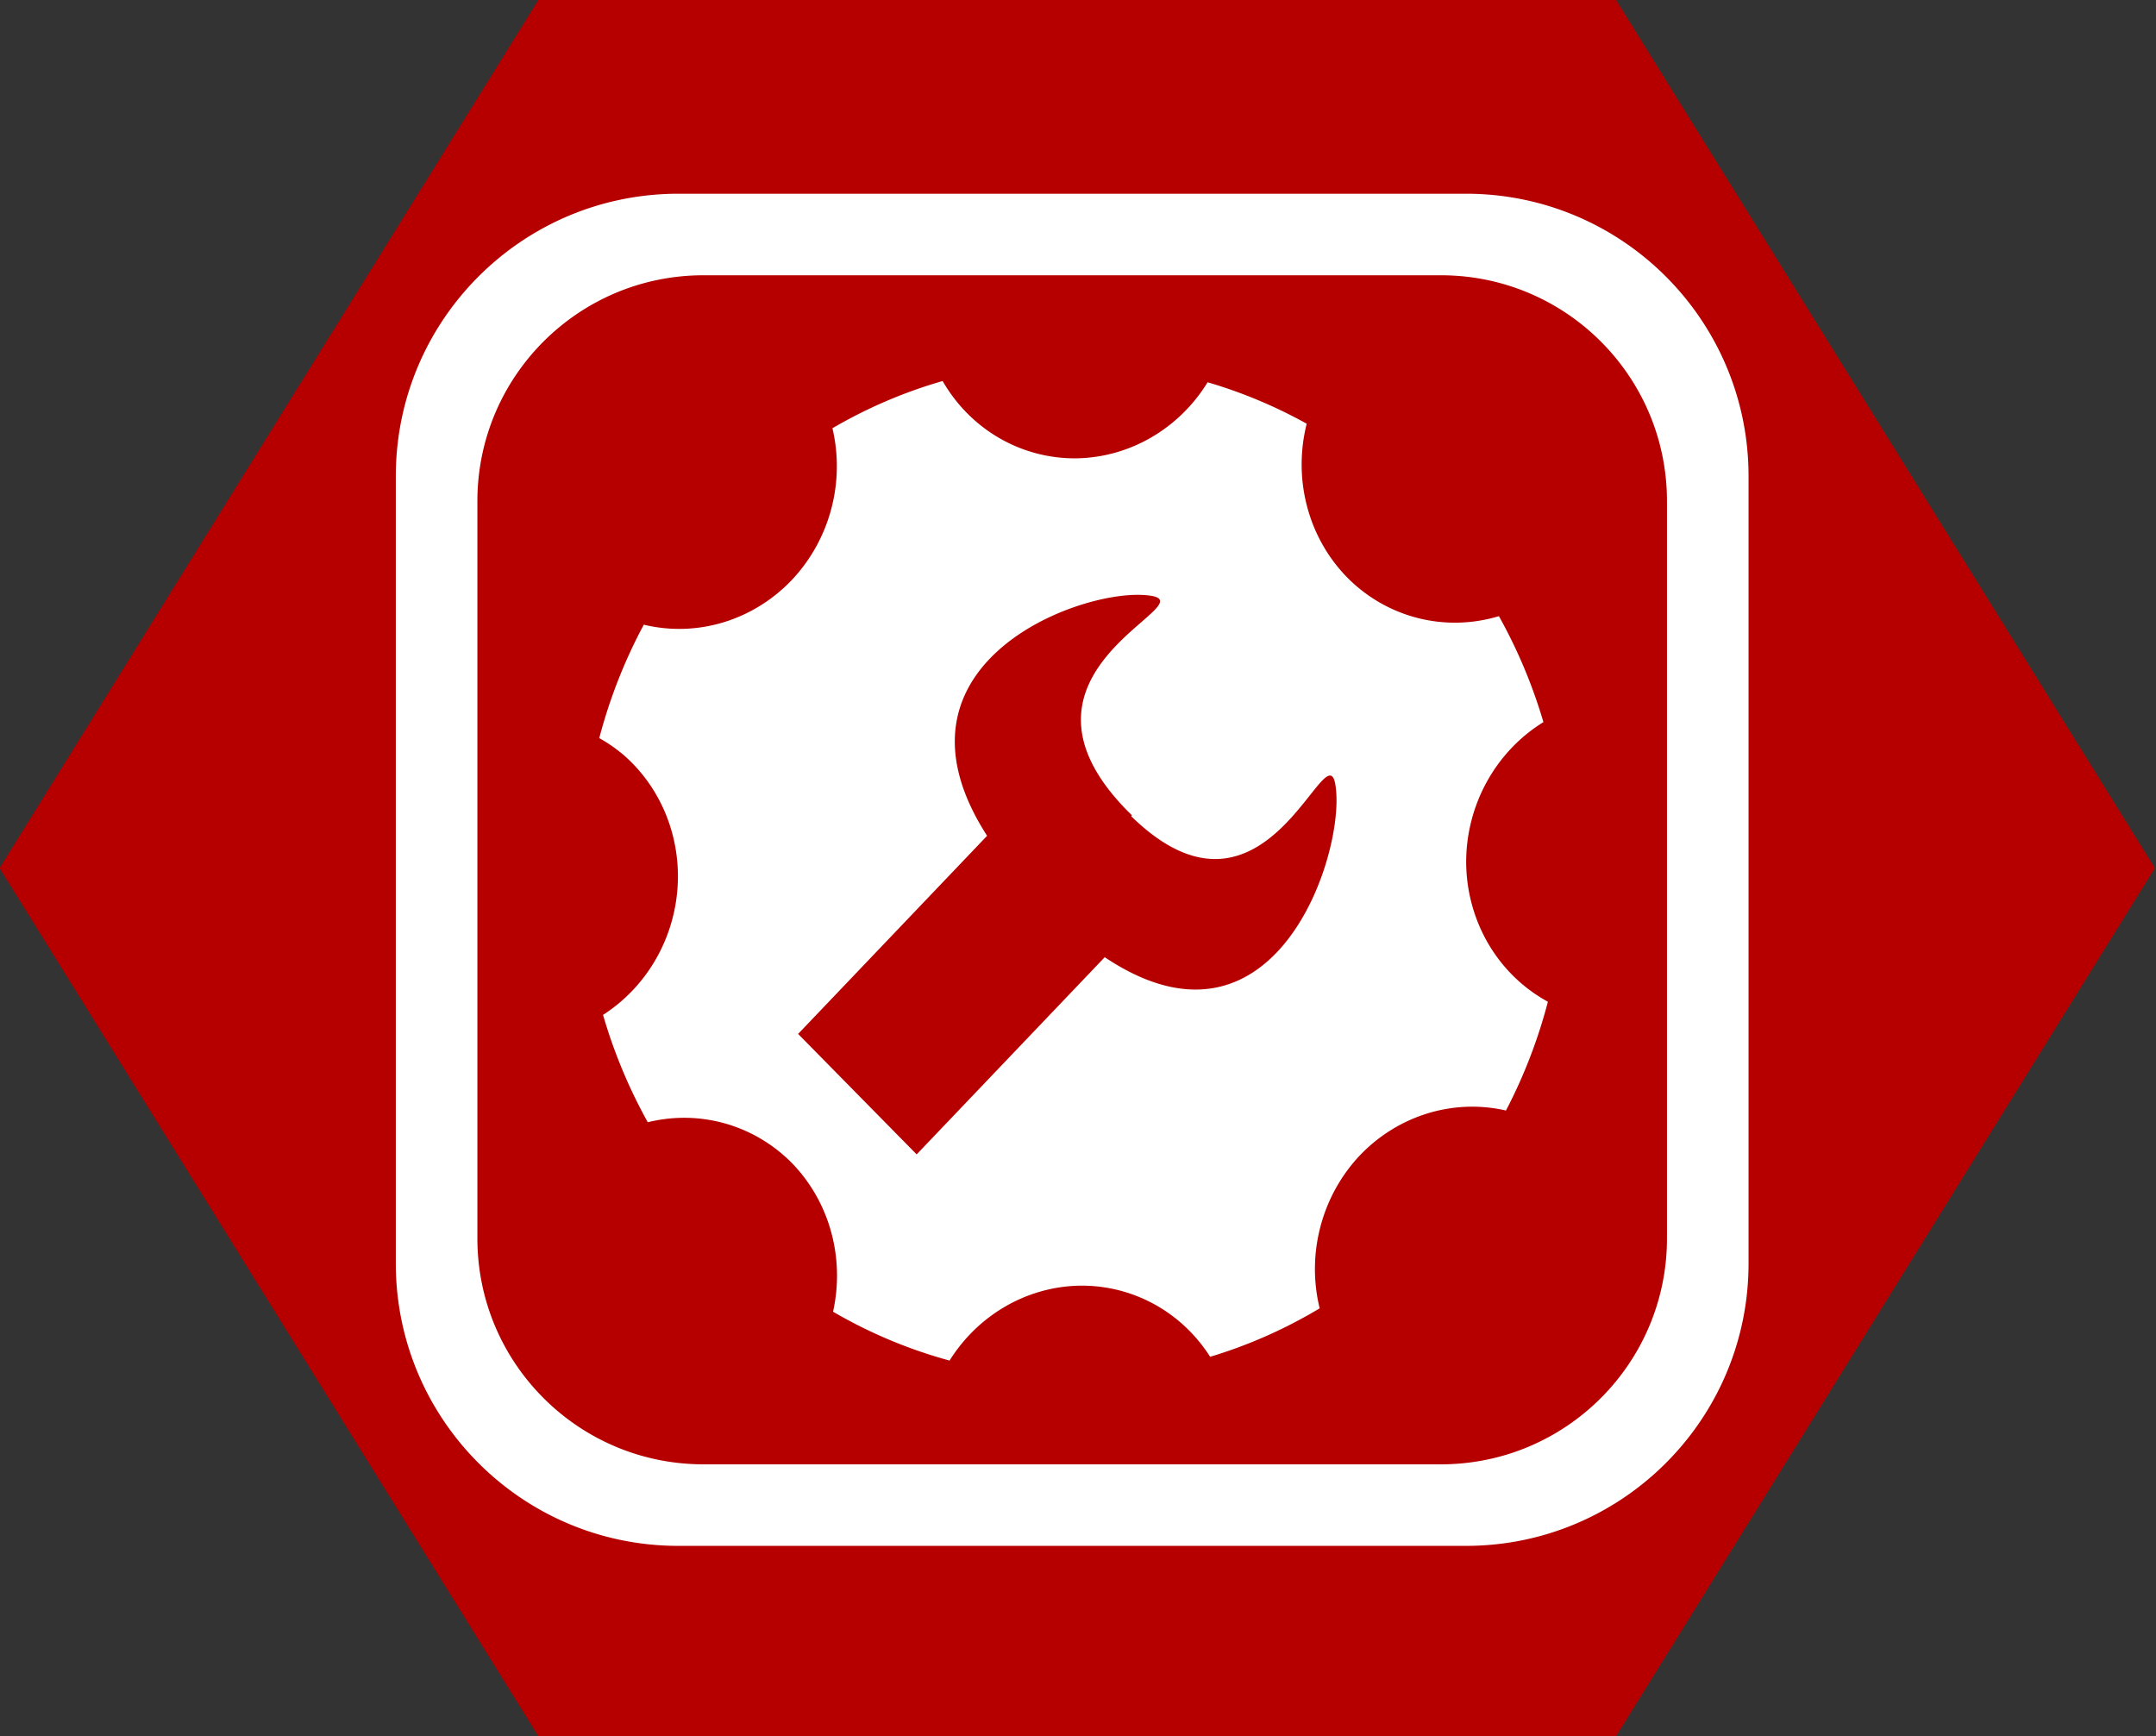
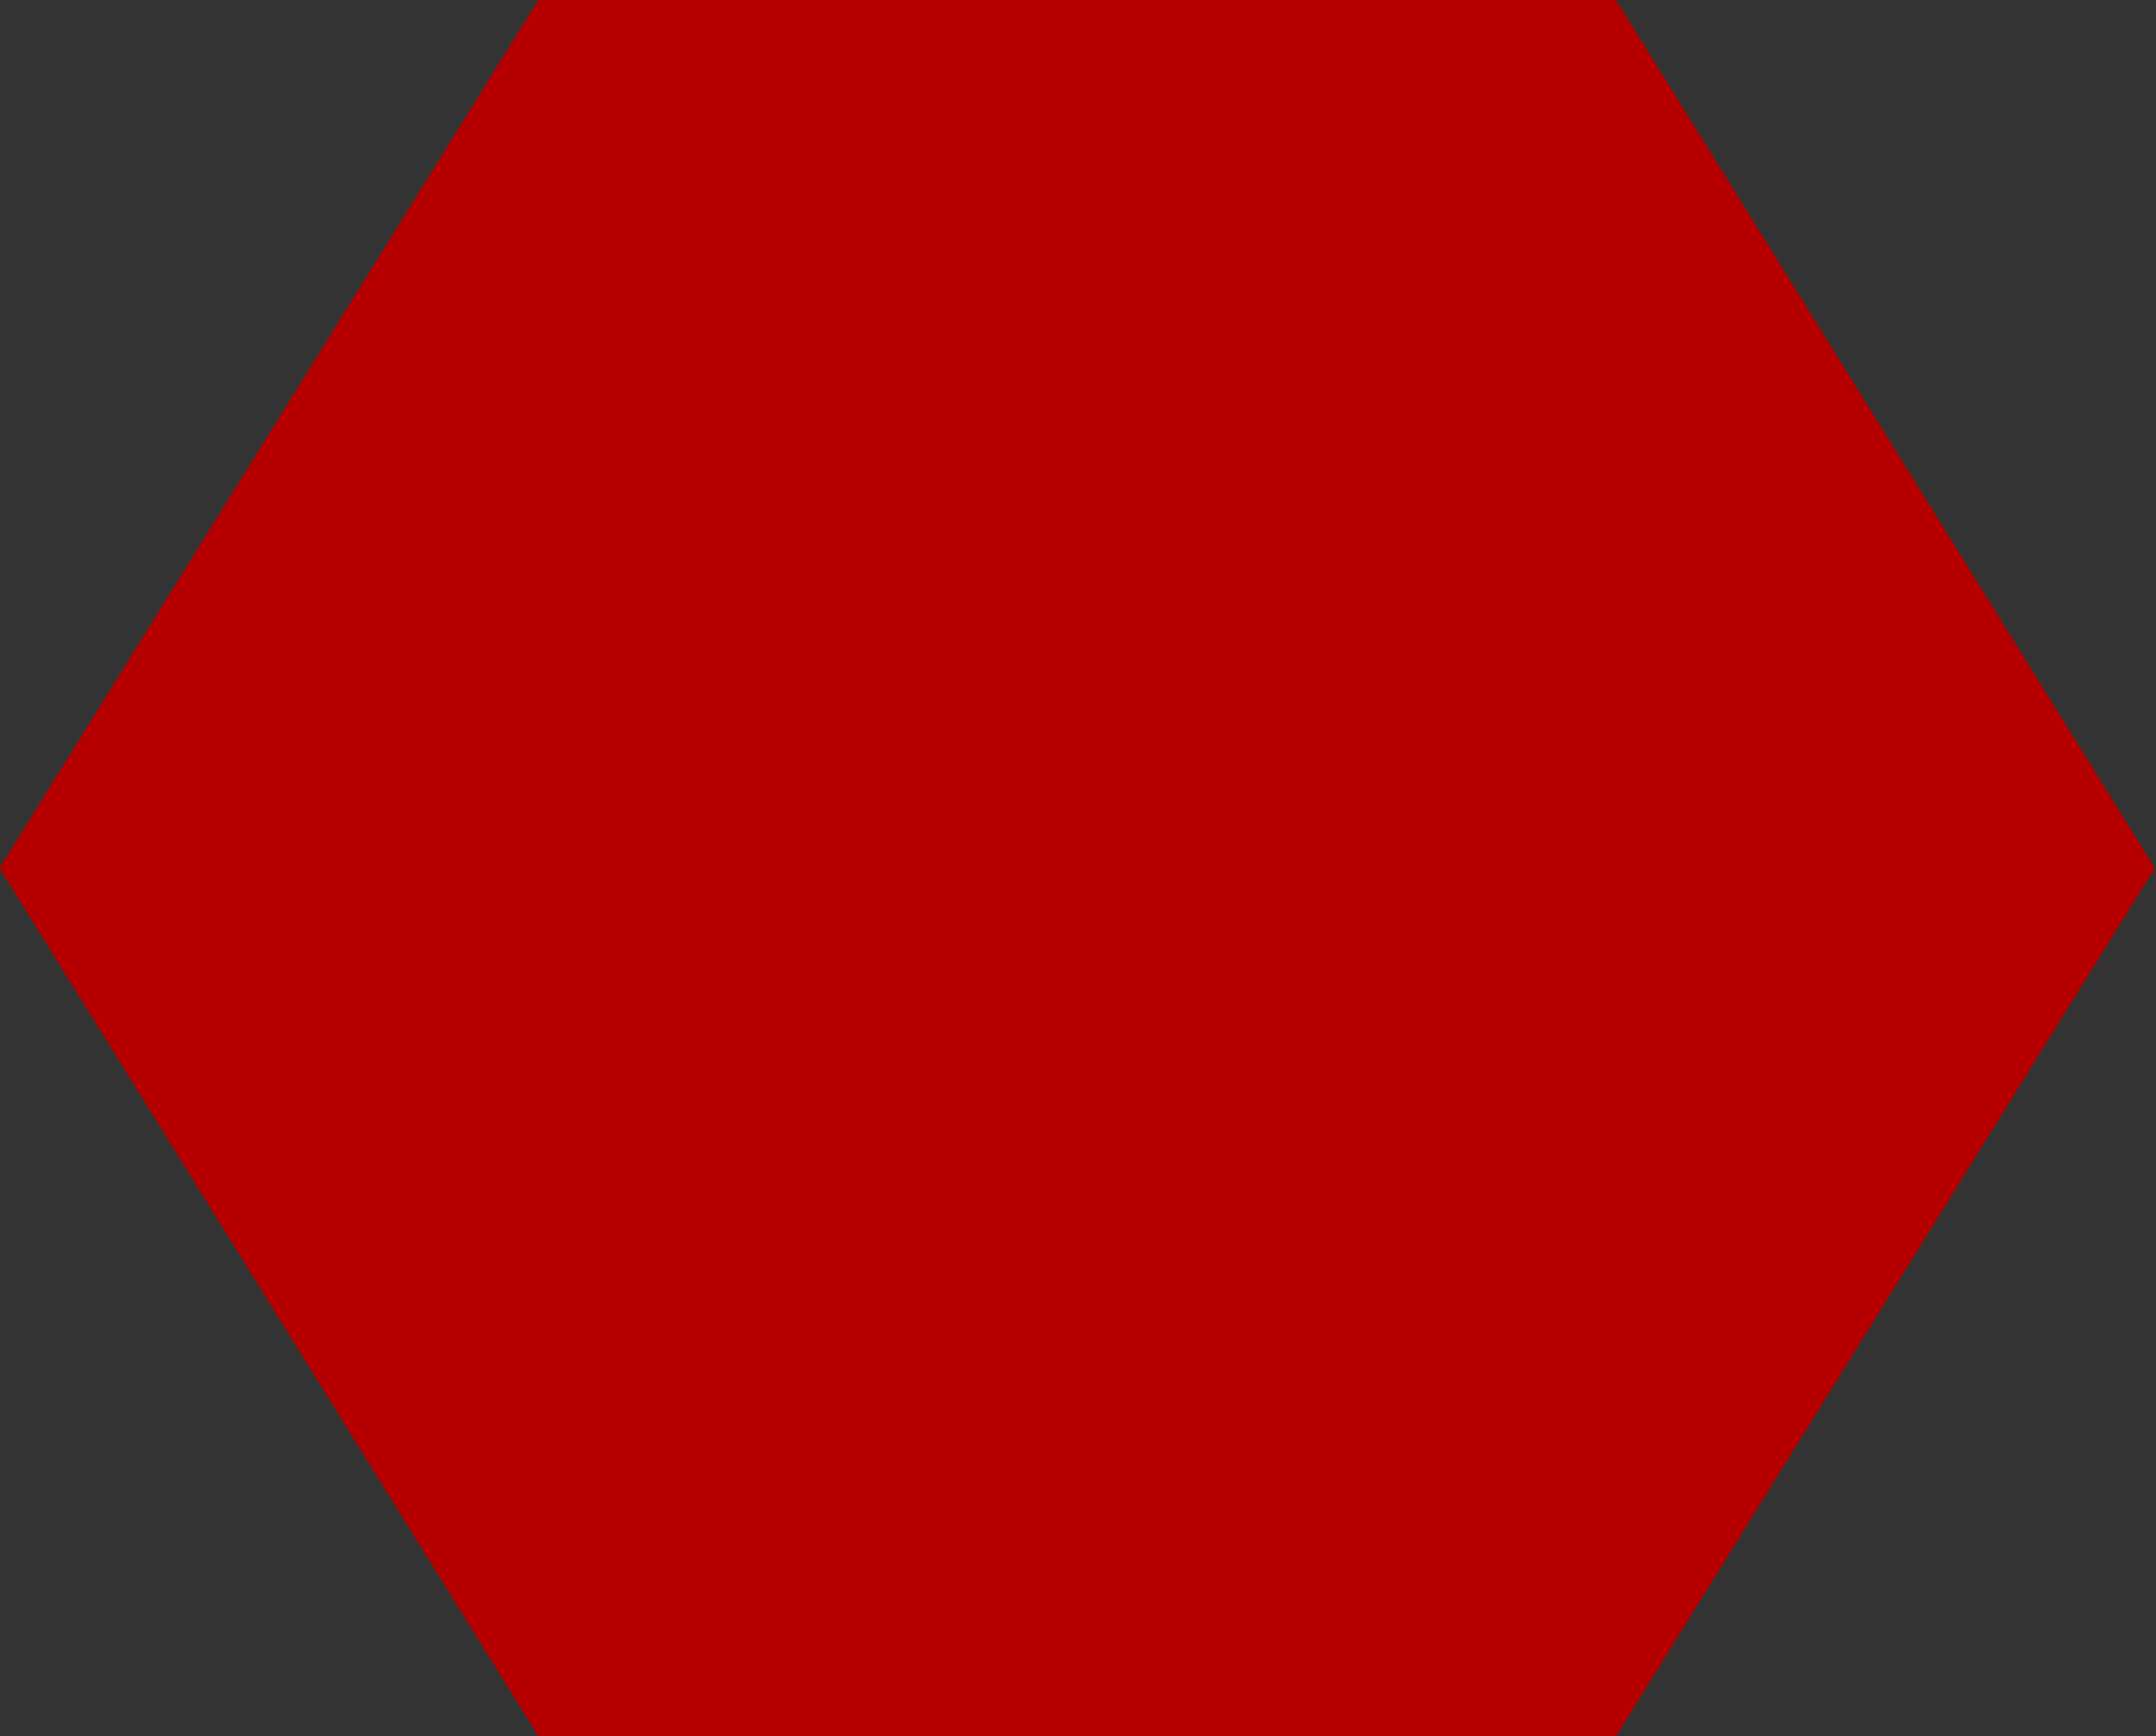
<svg xmlns="http://www.w3.org/2000/svg" xmlns:ns1="http://www.inkscape.org/namespaces/inkscape" xmlns:ns2="http://sodipodi.sourceforge.net/DTD/sodipodi-0.dtd" width="28.617mm" height="23.047mm" viewBox="0 0 28.617 23.047" version="1.1" id="svg17094" ns1:version="1.2.2 (732a01da63, 2022-12-09)" ns2:docname="tools.svg">
  <rect x="0" y="0" width="28.617" height="23.047" fill="#333333" stroke="none" />
  <ns2:namedview id="namedview17096" pagecolor="#ffffff" bordercolor="#000000" borderopacity="0.25" ns1:showpageshadow="2" ns1:pageopacity="0.0" ns1:pagecheckerboard="0" ns1:deskcolor="#d1d1d1" ns1:document-units="mm" showgrid="false" ns1:zoom="3.3109025" ns1:cx="56.782101" ns1:cy="59.500393" ns1:window-width="1600" ns1:window-height="837" ns1:window-x="-8" ns1:window-y="-8" ns1:window-maximized="1" ns1:current-layer="layer1" />
  <defs id="defs17091">
    <clipPath clipPathUnits="userSpaceOnUse" id="clipPath2371">
      <path d="m 163.815,424.939 h 36.284 v 36.283 h -36.284 z" id="path2369" />
    </clipPath>
  </defs>
  <g ns1:label="Layer 1" ns1:groupmode="layer" id="layer1" transform="translate(-43.103,-106.915)">
    <path id="path4679-3-7" style="fill:#b60000;stroke:#000000;stroke-width:0;stroke-linecap:round;stroke-linejoin:round;fill-opacity:1" transform="matrix(0.559,0,0,0.52,28.341,93.05)" d="m 64.78,70.982 -25.588,-10e-7 -12.794,-22.16 12.794,-22.16 25.588,1e-6 12.794,22.16 z" />
    <g id="g20841" transform="matrix(0.246,0,0,0.254,45.023,104.536)" style="fill:#ffffff;fill-opacity:1">
      <g id="g2365" transform="matrix(2.101,0,0,-2.034,-332.246,955.984)" style="fill:#ffffff;fill-opacity:1">
        <g id="g2367" clip-path="url(#clipPath2371)" style="fill:#ffffff;fill-opacity:1">
          <g id="g2381" transform="translate(197.232,433.581)" style="fill:#ffffff;fill-opacity:1">
-             <path id="path2383" style="fill:#ffffff;fill-opacity:1;fill-rule:nonzero;stroke:none" d="M -25.388 26.839 C -29.396 26.839 -32.645 23.59 -32.645 19.582 L -32.645 -0.643 C -32.645 -4.651 -29.396 -7.9 -25.388 -7.9 L -5.162 -7.9 C -1.154 -7.9 2.095 -4.651 2.095 -0.643 L 2.095 19.582 C 2.095 23.59 -1.154 26.839 -5.162 26.839 L -25.388 26.839 z M -24.744 24.744 L -5.805 24.744 C -2.599 24.744 0 22.145 0 18.939 L 0 -0 C 0 -3.206 -2.599 -5.805 -5.805 -5.805 L -24.744 -5.805 C -27.951 -5.805 -30.55 -3.206 -30.55 -0 L -30.55 18.939 C -30.55 22.145 -27.951 24.744 -24.744 24.744 z M -18.602 22.027 A 12.617 13.029 0 0 1 -21.432 20.814 A 4.14 3.997 78.277 0 0 -22.488 16.902 A 4.14 3.997 78.277 0 0 -26.276 15.767 A 12.617 13.029 0 0 1 -27.42 12.853 A 4.14 3.997 78.277 0 0 -26.783 12.409 A 4.14 3.997 78.277 0 0 -25.4 9.305 A 4.14 3.997 78.277 0 0 -27.323 5.742 A 12.617 13.029 0 0 1 -26.174 2.984 A 4.14 3.997 78.277 0 0 -22.478 1.941 A 4.14 3.997 78.277 0 0 -21.416 -1.884 A 12.617 13.029 0 0 1 -18.424 -3.139 A 4.14 3.997 78.277 0 0 -15.086 -1.215 A 4.14 3.997 78.277 0 0 -12.464 -2.185 A 4.14 3.997 78.277 0 0 -11.732 -3.042 A 12.617 13.029 0 0 1 -8.919 -1.797 A 4.14 3.997 78.277 0 0 -7.88 2.14 A 4.14 3.997 78.277 0 0 -4.135 3.285 A 12.617 13.029 0 0 1 -3.058 6.08 A 4.14 3.997 78.277 0 0 -5.157 9.676 A 4.14 3.997 78.277 0 0 -3.173 13.264 A 12.617 13.029 0 0 1 -4.316 15.986 A 4.14 3.997 78.277 0 0 -8.217 16.985 A 4.14 3.997 78.277 0 0 -9.252 20.93 A 12.617 13.029 0 0 1 -11.797 21.995 A 4.14 3.997 78.277 0 0 -15.164 20.041 A 4.14 3.997 78.277 0 0 -18.602 22.027 z M -13.448 16.53 C -13.224 16.517 -13.098 16.486 -13.046 16.434 C -12.625 16.015 -17.117 14.3 -13.854 10.982 C -13.815 10.943 -13.777 10.906 -13.739 10.869 L -13.76 10.847 C -10.564 7.722 -9 12.287 -8.592 11.863 C -8.541 11.811 -8.509 11.681 -8.493 11.45 C -8.362 9.576 -10.192 4.385 -14.439 7.224 L -19.269 2.158 L -22.313 5.253 L -17.46 10.343 C -20.248 14.671 -15.261 16.635 -13.448 16.53 z " />
-           </g>
+             </g>
        </g>
      </g>
    </g>
  </g>
</svg>